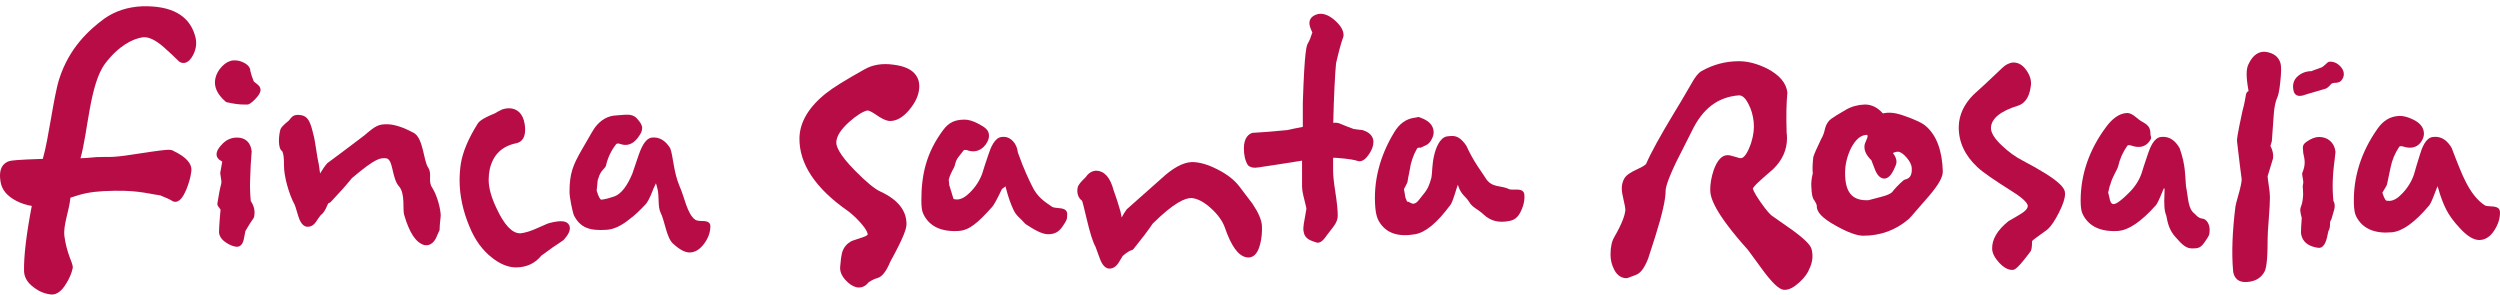
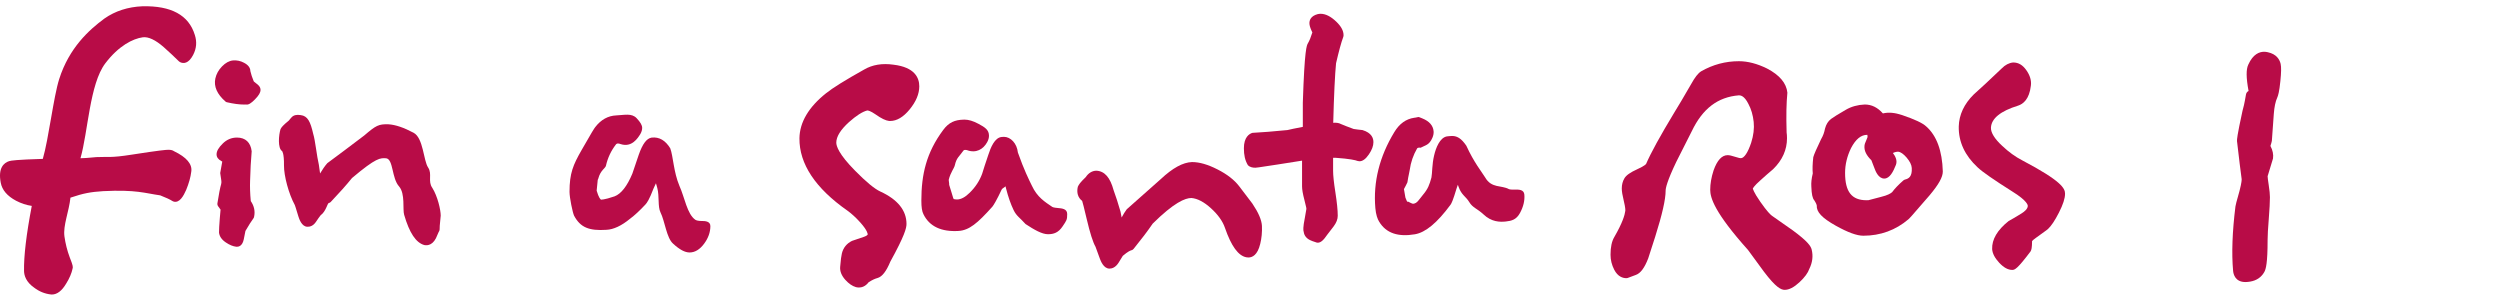
<svg xmlns="http://www.w3.org/2000/svg" width="365" height="43" viewBox="0 0 365 43" fill="none">
  <path d="M125.405 41.977C125.265 41.977 125.119 41.956 124.971 41.923C124.418 41.76 123.919 41.41 123.414 40.853C122.863 40.238 122.612 39.604 122.664 38.967C122.749 37.943 122.827 37.338 122.913 37.003C123.109 36.181 123.622 35.543 124.394 35.169L126.161 34.568C126.531 34.438 126.68 34.289 126.684 34.227C126.688 34.151 126.665 33.675 125.62 32.499C124.978 31.784 124.347 31.203 123.743 30.766C119.043 27.487 116.678 23.92 116.719 20.18C116.756 17.847 118.063 15.637 120.6 13.617C121.58 12.829 123.405 11.696 126.179 10.146C127.368 9.454 128.791 9.21 130.44 9.444C133.56 9.814 134.215 11.365 134.215 12.604C134.215 13.708 133.74 14.841 132.805 15.979C131.888 17.098 130.933 17.664 129.957 17.664C129.939 17.664 129.817 17.659 129.799 17.659C129.313 17.606 128.685 17.304 127.826 16.699C127.077 16.181 126.733 16.127 126.619 16.127C125.906 16.31 125.016 16.881 123.958 17.822C122.726 18.936 122.098 19.949 122.098 20.823C122.098 21.323 122.455 22.513 124.839 24.918C126.441 26.546 127.675 27.568 128.507 27.952C131.057 29.119 132.349 30.717 132.349 32.705C132.349 33.301 132.069 34.419 129.99 38.193C129.397 39.62 128.789 40.406 128.109 40.593C127.722 40.695 127.29 40.901 126.82 41.208C126.344 41.836 125.794 41.977 125.405 41.977Z" fill="#B80C47" />
  <path d="M153.002 34.196C152.136 34.196 150.997 33.547 149.731 32.711C148.894 31.77 148.411 31.554 147.983 30.665C147.566 29.801 147.197 28.745 146.886 27.526C146.857 27.4 146.828 27.29 146.801 27.194C146.734 27.333 146.329 27.479 146.242 27.677C145.565 29.133 145.049 29.991 144.888 30.174C142.716 32.598 141.499 33.628 139.929 33.719C137.478 33.867 135.694 33.081 134.821 31.27C134.614 30.872 134.518 30.257 134.518 29.292C134.518 25.471 135.243 22.289 137.707 18.977C138.537 17.848 139.43 17.512 140.63 17.469L140.811 17.464C141.409 17.464 142.076 17.661 142.847 18.074C143.832 18.593 144.391 18.98 144.391 19.821C144.391 20.118 144.305 20.431 144.133 20.747C143.565 21.79 142.508 22.415 141.194 21.924C140.946 21.848 140.736 21.886 140.674 21.972C140.033 22.875 139.654 23.022 139.414 24.102C139.296 24.615 138.776 25.162 138.512 26.261C138.495 26.338 138.618 26.909 138.576 26.976L138.869 27.922C139.151 28.924 139.226 29.057 139.237 29.062C139.331 29.085 139.528 29.124 139.72 29.124C140.294 29.124 140.92 28.793 141.576 28.139C142.41 27.324 143.021 26.392 143.395 25.365C143.573 24.77 143.876 23.834 144.298 22.595C144.642 21.529 145.225 20.088 146.246 19.998C146.338 19.983 146.458 19.978 146.577 19.978C147.546 19.978 148.471 20.93 148.61 22.26C149.498 24.791 150.251 26.291 150.648 27.097C151.433 28.806 152.58 29.489 153.642 30.214C153.659 30.224 153.813 30.319 154.438 30.368C155.05 30.421 155.811 30.483 155.811 31.251C155.811 32.111 155.715 32.187 155.142 33.047C154.53 33.969 153.847 34.196 153.002 34.196Z" fill="#B80C47" />
  <path d="M161.985 39.217C161.115 39.217 160.698 38.083 160.56 37.709C160.371 37.156 160.167 36.594 159.943 36.019C159.573 35.376 159.141 34.026 158.664 31.996C158.253 30.224 158.068 29.572 157.995 29.331C157.387 28.87 157.159 28.136 157.361 27.276C157.514 26.912 157.735 26.618 158.518 25.86C158.908 25.27 159.461 24.923 160.076 24.923C161.284 24.981 162.087 25.932 162.583 27.761C162.904 28.625 163.252 29.706 163.597 30.906L163.759 31.756C163.998 31.305 164.249 30.901 164.505 30.555C165.588 29.6 167.208 28.174 169.469 26.153C171.203 24.53 172.697 23.709 174.026 23.661H174.027C175.122 23.661 176.337 24.011 177.762 24.737C179.162 25.446 180.223 26.277 180.923 27.194L182.849 29.725C183.745 31.059 184.194 32.111 184.243 32.975C184.283 33.891 184.199 34.78 183.992 35.611C183.599 37.248 182.838 37.593 182.268 37.593C182.173 37.593 182.075 37.585 181.974 37.565C180.793 37.348 179.766 35.942 178.843 33.268C178.513 32.299 177.825 31.334 176.797 30.401C175.791 29.485 174.829 28.981 173.943 28.908H173.942C173.043 28.908 171.408 29.562 168.291 32.653C167.58 33.7 166.645 34.934 165.51 36.331C165.419 36.446 165.299 36.523 165.166 36.546C165.017 36.581 164.663 36.73 163.929 37.353C163.746 37.67 163.54 38.002 163.312 38.357C162.858 39.068 162.34 39.217 161.985 39.217Z" fill="#B80C47" />
  <path d="M192.398 35.433C192.359 35.433 192.291 35.423 192.254 35.419C191.73 35.254 191.411 35.135 191.242 35.044C190.575 34.713 190.377 34.19 190.332 33.809C190.27 33.646 190.227 33.181 190.51 31.793L190.734 30.492C190.743 30.492 190.739 30.325 190.437 29.167C190.21 28.308 190.1 27.665 190.1 27.209V23.454L186.563 24.012C183.538 24.487 183.353 24.487 183.294 24.487C182.967 24.487 182.496 24.448 182.182 24.098C181.766 23.392 181.608 22.629 181.608 21.644C181.608 20.031 182.383 19.541 182.846 19.397C184.204 19.326 185.877 19.196 187.967 18.989C188.358 18.888 189.124 18.734 190.212 18.523V15.004C190.464 7.131 190.779 6.608 190.968 6.3C191.175 5.954 191.39 5.426 191.604 4.735C191.577 4.687 191.53 4.577 191.467 4.442C191.265 3.986 191.175 3.66 191.175 3.372C191.175 3.002 191.332 2.339 192.39 2.061C192.554 2.027 192.682 2.013 192.811 2.013C193.533 2.013 194.301 2.401 195.094 3.16C195.813 3.851 196.159 4.5 196.159 5.144C196.159 5.234 196.144 5.326 196.111 5.412C195.826 6.17 195.475 7.457 195.064 9.234C194.902 10.871 194.761 13.818 194.651 17.928C195.169 17.885 195.512 17.966 195.767 18.106C196.206 18.293 196.843 18.543 197.634 18.831C198.016 18.888 198.478 18.951 198.922 18.989C200.261 19.393 200.519 20.17 200.519 20.756C200.519 21.304 200.302 21.889 199.855 22.542C199.395 23.219 198.945 23.545 198.485 23.545C198.444 23.541 198.252 23.517 198.215 23.502C197.89 23.373 197.066 23.185 194.987 23.037H194.632V24.933C194.632 25.615 194.744 26.671 194.964 28.068C195.195 29.547 195.311 30.704 195.311 31.506C195.311 32.01 195.107 32.533 194.685 33.09L193.8 34.237C193.226 35.087 192.826 35.433 192.398 35.433Z" fill="#B80C47" />
  <path d="M219.85 32.339C218.988 32.432 217.749 32.415 216.574 31.287C215.66 30.44 215.009 30.337 214.507 29.498C214.019 28.683 213.374 28.478 212.961 27.297C212.92 27.176 212.882 27.069 212.847 26.976C212.792 27.122 212.732 27.298 212.663 27.503C212.134 29.262 211.925 29.69 211.78 29.889C209.827 32.534 208.121 33.948 206.567 34.206C204.158 34.614 202.378 34.07 201.354 32.361C201.115 31.986 200.883 31.339 200.8 30.378C200.472 26.575 201.406 22.842 203.575 19.282C204.304 18.07 205.277 17.366 206.468 17.196L206.647 17.171C207.243 17.107 206.848 16.956 207.653 17.284C208.677 17.695 209.235 18.329 209.307 19.166C209.332 19.461 209.274 19.782 209.13 20.116C208.657 21.213 208.118 21.18 207.411 21.57C207.158 21.52 206.954 21.581 206.897 21.673C206.337 22.64 205.97 23.698 205.823 24.799C205.749 25.322 205.651 25.5 205.482 26.622C205.471 26.701 205.011 27.538 204.976 27.608L205.189 28.844C205.555 29.812 205.508 29.41 205.519 29.414C205.616 29.427 206.144 29.767 206.337 29.746C206.908 29.685 207.13 29.197 207.727 28.476C208.488 27.575 208.705 26.975 208.991 25.912C209.117 25.301 209.069 23.968 209.382 22.689C209.634 21.592 210.214 20.118 211.223 19.919C211.313 19.895 211.64 19.877 211.757 19.864C212.723 19.76 213.368 20.233 214.085 21.275C215.186 23.699 216.369 25.146 216.834 25.907C217.763 27.524 219.189 27.005 220.308 27.615C220.326 27.622 220.488 27.701 221.113 27.682C221.728 27.669 222.49 27.649 222.556 28.414C222.63 29.27 222.416 30.175 221.921 31.092C221.39 32.075 220.692 32.249 219.85 32.339Z" fill="#B80C47" />
  <path d="M260.562 42.318C260.056 42.318 259.302 42.005 257.539 39.672C256.778 38.649 256.002 37.593 255.209 36.494C250.268 30.982 249.692 28.841 249.692 27.713C249.692 26.834 249.855 25.884 250.18 24.885C250.704 23.397 251.395 22.652 252.237 22.652C252.489 22.652 252.831 22.73 253.353 22.901C253.859 23.075 254.089 23.095 254.164 23.095C254.645 23.095 255.196 22.268 255.673 20.833C256.014 19.767 256.137 18.75 256.039 17.804C255.933 16.81 255.675 15.927 255.271 15.177C254.647 13.919 254.069 13.919 253.878 13.919C250.783 14.164 248.578 15.869 247.013 19.129C246.254 20.656 245.496 22.157 244.737 23.632C243.386 26.45 243.182 27.477 243.182 27.838C243.182 29.1 242.689 31.285 241.671 34.521C241.064 36.435 240.72 37.502 240.642 37.713C240.107 39.111 239.516 39.902 238.832 40.138C238.359 40.301 237.976 40.446 237.68 40.569C237.609 40.599 237.534 40.613 237.458 40.613C236.931 40.613 236.196 40.397 235.674 39.374C235.317 38.682 235.137 37.949 235.137 37.194C235.137 36.075 235.319 35.221 235.697 34.592C236.886 32.533 237.224 31.38 237.295 30.781C237.306 30.68 237.311 30.31 237.084 29.378C236.876 28.519 236.779 27.934 236.779 27.52C236.779 26.964 236.91 26.46 237.166 26.032C237.434 25.581 238.019 25.172 239.062 24.697C240.137 24.213 240.318 23.949 240.327 23.939C241.022 22.326 242.389 19.834 244.474 16.387C245.007 15.537 245.811 14.174 246.901 12.287C247.452 11.288 247.92 10.689 248.37 10.41C250.087 9.426 251.936 8.936 253.88 8.936C255.172 8.936 256.552 9.296 257.987 10.002C259.82 10.957 260.818 12.143 260.958 13.535C260.809 15.038 260.773 16.882 260.846 19.344C260.882 19.537 260.902 19.854 260.902 20.189C260.902 21.87 260.222 23.387 258.879 24.697C258.246 25.23 257.647 25.753 257.051 26.296C256.053 27.175 255.927 27.501 255.913 27.535C255.927 27.535 255.985 28.005 257.006 29.461C257.999 30.886 258.49 31.342 258.691 31.491L261.745 33.633C263.971 35.27 264.387 35.951 264.506 36.446C264.737 37.377 264.623 38.322 264.166 39.244C263.97 39.826 263.486 40.498 262.72 41.209C261.91 41.957 261.205 42.318 260.562 42.318Z" fill="#B80C47" />
  <path d="M272.618 19.662L272.606 19.686C271.706 19.686 270.936 20.319 270.255 21.615C269.68 22.791 269.382 24.021 269.382 25.245C269.382 28.006 270.35 29.235 272.518 29.235L272.787 29.23C272.9 29.21 273.528 29.047 274.634 28.745C275.602 28.51 276.048 28.241 276.253 28.053C276.608 27.564 277.189 26.954 277.896 26.339C277.969 26.277 278.055 26.234 278.146 26.21C278.668 26.085 279.191 25.787 279.118 24.529C279.094 24.073 278.84 23.564 278.369 23.008C277.911 22.475 277.481 22.177 277.126 22.148C276.89 22.148 276.628 22.21 276.367 22.34L276.366 22.345C276.677 22.748 277.058 23.406 276.807 24.064C276.413 25.062 275.906 26.07 275.101 26.07C274.226 26.07 273.809 24.938 273.671 24.563L273.222 23.396C272.487 22.681 272.158 22.003 272.213 21.327C272.212 21.135 272.3 20.838 272.508 20.4C272.65 20.098 272.664 19.992 272.664 19.987C272.664 19.738 272.618 19.662 272.618 19.662ZM272.04 34.415C271.104 34.415 269.79 33.936 268.024 32.951C266.016 31.827 265.185 30.949 265.248 29.998H265.246C265.246 29.998 265.224 29.763 264.891 29.254C264.618 28.942 264.497 28.37 264.455 27.238C264.414 26.699 264.483 26.061 264.665 25.322C264.605 24.717 264.629 23.939 264.739 22.945C264.863 22.499 265.239 21.658 265.887 20.305C266.17 19.825 266.348 19.33 266.45 18.782C266.616 18.154 266.903 17.698 267.323 17.372C267.662 17.112 268.391 16.666 269.492 16.027C270.29 15.561 271.218 15.302 272.243 15.258H272.255C273.278 15.258 274.134 15.696 274.904 16.56C275.73 16.358 276.673 16.45 277.72 16.805C279.578 17.439 280.691 17.962 281.218 18.451C282.744 19.786 283.565 22.01 283.65 25.038C283.65 25.86 283.056 26.92 281.728 28.505C278.918 31.775 278.732 31.928 278.643 32.005C276.77 33.603 274.546 34.415 272.04 34.415Z" fill="#B80C47" />
  <path d="M293.796 39.408C293.168 39.408 292.545 39.067 291.888 38.366C291.238 37.66 290.899 37.013 290.853 36.369C290.803 34.952 291.613 33.585 293.26 32.269C293.773 31.995 294.368 31.645 295.161 31.15C295.57 30.896 296.057 30.497 296.057 30.051C296.057 30.002 296.066 29.355 293.774 27.944C291.104 26.258 289.463 25.12 288.751 24.453C286.868 22.715 285.935 20.703 285.978 18.466C286.022 16.757 286.758 15.182 288.171 13.785C289.063 12.998 290.392 11.763 292.254 9.988C292.757 9.473 293.321 9.181 293.91 9.123H293.928C294.717 9.123 295.316 9.502 295.84 10.241C296.382 11 296.608 11.768 296.507 12.512C296.279 14.5 295.367 15.191 294.645 15.422C292.073 16.214 290.74 17.299 290.678 18.644C290.652 19.363 291.22 20.281 292.321 21.294C293.264 22.187 294.246 22.897 295.245 23.41C301.015 26.445 301.497 27.516 301.497 28.279C301.497 28.966 301.211 29.849 300.594 31.059C299.999 32.221 299.478 32.998 299.002 33.436C298.982 33.464 298.945 33.508 297.303 34.683C296.918 34.952 296.75 35.116 296.682 35.193C296.674 36.171 296.597 36.484 296.459 36.71C294.561 39.226 294.174 39.408 293.796 39.408Z" fill="#B80C47" />
-   <path d="M320.081 36.271C319.215 36.271 318.663 35.825 317.59 34.577C316.753 33.636 316.49 32.668 316.276 31.461C315.626 30.113 316.335 26.546 315.829 27.698C315.151 29.393 314.906 29.797 314.746 29.979C312.574 32.403 310.755 33.628 309.186 33.719C306.752 33.867 304.95 33.081 304.077 31.27C303.872 30.872 303.774 30.257 303.774 29.292C303.774 25.471 305.024 21.856 307.486 18.543C308.317 17.415 309.347 16.54 310.546 16.498C311.366 16.475 312.027 17.385 312.764 17.779C313.747 18.297 313.964 18.75 313.964 19.59C313.964 19.887 314.163 20.041 313.991 20.358C313.425 21.4 312.419 21.721 311.11 21.231C310.859 21.155 310.649 21.193 310.59 21.279C309.949 22.182 309.493 23.195 309.252 24.275C309.133 24.788 308.374 25.834 308.11 26.933C308.093 27.011 308.06 27.083 308.019 27.15L307.793 28.099C308.207 29.579 307.94 31.019 310.833 28.14C311.667 27.324 312.277 26.393 312.651 25.365C312.83 24.77 313.133 23.834 313.555 22.595C313.899 21.529 314.481 20.088 315.503 19.998C315.594 19.983 315.715 19.978 315.833 19.978C316.802 19.978 317.611 20.54 318.235 21.654C319.123 24.184 319.007 25.589 319.155 27.192C319.512 28.941 319.412 30.523 320.474 31.249C320.491 31.259 320.931 31.872 321.554 31.92C322.167 31.973 322.608 32.751 322.608 33.52C322.608 34.38 322.496 34.422 321.924 35.282C321.311 36.203 320.926 36.271 320.081 36.271Z" fill="#B80C47" />
  <path d="M327.832 41.179C326.336 41.179 326.076 40.033 326.032 39.538C325.802 36.983 325.918 33.824 326.374 30.147C326.409 29.926 326.503 29.494 326.968 27.881C327.293 26.619 327.29 26.239 327.281 26.147C327.133 25.072 326.905 23.214 326.602 20.597C326.598 20.329 326.598 19.906 327.407 16.171C327.523 15.797 327.686 15.153 327.912 13.804C327.95 13.564 328.097 13.372 328.29 13.286C327.929 11.322 327.919 10.127 328.253 9.431C328.944 7.884 329.89 7.558 330.558 7.558C330.73 7.558 330.907 7.577 331.086 7.621C332.375 7.894 332.827 8.696 332.974 9.325C333.076 9.81 333.063 10.573 332.936 11.826C332.777 13.434 332.599 13.972 332.481 14.241C332.215 14.822 332.049 15.629 331.975 16.636L331.692 20.564C331.648 20.785 331.582 21.015 331.483 21.308C331.818 21.938 331.943 22.552 331.859 23.142L331.072 25.73C331.083 25.941 331.122 26.325 331.233 27.016C331.351 27.789 331.41 28.365 331.41 28.788C331.41 29.479 331.354 30.555 331.24 31.981C331.128 33.349 331.07 34.381 331.07 35.048C331.07 38.395 330.827 39.283 330.59 39.711C330.15 40.488 329.46 40.954 328.531 41.113C328.281 41.156 328.045 41.179 327.832 41.179Z" fill="#B80C47" />
-   <path d="M335.759 14.001C335.179 14.001 334.971 13.602 334.909 13.434C334.621 12.474 334.838 11.659 335.506 11.097C336.071 10.626 336.732 10.39 337.469 10.39C337.467 10.371 337.989 10.184 338.919 9.853C338.982 9.833 339.171 9.748 339.782 9.166C339.893 9.055 340.038 8.999 340.186 8.999C340.822 8.999 341.379 9.286 341.842 9.863C342.327 10.487 342.317 11.211 341.819 11.768C341.558 12.056 341.174 12.095 340.865 12.095C340.486 12.095 340.326 12.258 340.23 12.397C339.956 12.71 339.75 12.868 339.543 12.945C338.93 13.127 338.06 13.381 336.889 13.722C336.418 13.904 336.043 14.001 335.759 14.001ZM338.569 36.187C338.546 36.187 338.497 36.187 338.473 36.181C336.516 35.917 336.015 34.837 335.94 33.978C335.938 33.56 335.977 32.869 336.056 31.828C335.587 30.039 335.996 30.575 336.185 29.213C336.382 27.85 336.093 27.401 336.252 26.858C336.269 26.805 336.31 26.623 336.234 26.21C336.146 25.706 336.11 25.409 336.11 25.312C336.65 24.023 336.511 23.38 336.275 22.351C336.275 21.641 335.981 21.246 336.737 20.709C337.42 20.228 338.026 19.997 338.599 19.997C339.85 19.997 340.833 20.81 340.983 22.164C340.874 23.422 340.62 24.765 340.581 26.402C340.55 27.391 340.581 28.375 340.675 29.34C341.164 30.104 340.604 31.065 340.419 31.895C340.398 31.992 340.357 32.083 340.301 32.159C340.03 32.543 340.378 32.984 339.93 33.786C339.724 34.972 339.421 36.187 338.569 36.187Z" fill="#B80C47" />
-   <path d="M362.036 35.041C361.17 35.068 360.212 34.491 359.109 33.276C358.249 32.362 357.609 31.493 357.159 30.617C356.722 29.767 356.326 28.721 355.987 27.512C355.954 27.388 355.922 27.279 355.892 27.183C355.83 27.325 355.758 27.495 355.677 27.695C355.042 29.409 354.806 29.82 354.65 30.008C352.539 32.497 350.75 33.777 349.184 33.916C346.741 34.139 344.934 33.407 344.017 31.624C343.802 31.232 343.689 30.62 343.665 29.655C343.572 25.836 344.733 22.184 347.114 18.797C347.916 17.644 348.931 17.017 350.129 16.938L350.31 16.927C350.907 16.909 351.578 17.086 352.36 17.475C353.357 17.963 353.874 18.638 353.895 19.479C353.902 19.776 353.824 20.091 353.66 20.413C353.12 21.472 352.127 21.824 350.801 21.374C350.548 21.305 350.344 21.35 350.282 21.438C349.664 22.359 349.233 23.386 349.019 24.473C348.913 24.99 348.745 25.802 348.506 26.91C348.491 26.987 348.461 27.061 348.421 27.128L347.827 28.136C348.133 29.13 348.366 29.277 348.378 29.282C348.473 29.302 348.669 29.334 348.863 29.329C349.437 29.311 350.053 28.961 350.693 28.288C351.507 27.447 352.094 26.498 352.444 25.459C352.608 24.859 352.887 23.914 353.279 22.662C353.596 21.587 354.143 20.128 355.163 20.007C355.254 19.99 355.375 19.981 355.492 19.977C356.462 19.948 357.283 20.485 357.934 21.579C358.884 24.081 359.519 25.627 359.936 26.422C360.764 28.106 361.726 29.301 362.805 29.994C362.823 30.003 362.979 30.094 363.604 30.123C364.218 30.158 364.98 30.196 364.999 30.964C365.02 31.824 364.751 32.711 364.201 33.587C363.611 34.527 362.881 35.015 362.036 35.041Z" fill="#B80C47" />
  <path d="M7.57 43C7.535 43 7.5 42.997 7.465 42.995C6.548 42.898 5.72 42.56 4.98 41.991C3.802 41.171 3.528 40.229 3.51 39.585C3.467 37.388 3.848 34.186 4.64 30.063C3.859 29.948 3.089 29.696 2.345 29.307C1.056 28.622 0.306 27.74 0.11 26.686C-0.308 24.542 0.544 23.783 1.332 23.526C1.642 23.432 2.479 23.312 6.25 23.197C7.111 20.259 7.81 14.158 8.644 11.539C10.103 6.961 13.022 4.348 15.246 2.707C16.82 1.605 18.683 1.006 20.792 0.916C24.983 0.82 27.554 2.192 28.446 5.106C28.77 6.107 28.688 7.084 28.201 8.014C27.528 9.302 26.799 9.316 26.304 9.079C26.242 9.051 26.183 9.01 26.132 8.962C25.407 8.251 24.668 7.559 23.913 6.888C22.697 5.824 21.664 5.338 20.849 5.445C19.404 5.643 17.327 6.676 15.371 9.252C13.081 12.267 12.856 19.27 11.749 23.103C13.085 23.062 13.014 23.006 14.068 22.938C15.877 22.854 16.105 23.074 19.291 22.57C23.331 21.942 24.247 21.868 24.584 21.868C24.947 21.868 25.206 21.931 25.405 22.074C27.25 22.963 28.098 23.968 27.925 25.069C27.832 25.855 27.581 26.754 27.184 27.722C26.806 28.588 26.204 29.706 25.323 29.421C25.275 29.406 25.229 29.385 25.184 29.357C24.83 29.128 24.227 28.847 23.39 28.522C21.203 28.219 19.888 27.661 15.051 27.908C13.229 28.028 12.222 28.206 10.285 28.859C10.079 30.876 9.186 32.92 9.409 34.52C9.555 35.564 9.811 36.583 10.171 37.548C10.651 38.752 10.671 38.979 10.601 39.202C10.459 39.887 10.139 40.645 9.659 41.408C9.038 42.459 8.335 43 7.57 43Z" fill="#B80C47" />
  <path d="M34.593 36.027C34.546 36.027 34.504 36.024 34.475 36.02C34.022 35.969 33.514 35.763 32.982 35.404C32.373 34.999 32.035 34.507 31.977 33.949C31.974 33.539 32.013 32.857 32.093 31.841C32.138 31.286 32.168 30.888 32.202 30.604C32.132 30.499 32.016 30.339 31.852 30.12C31.759 29.994 31.718 29.831 31.744 29.671C31.946 28.365 32.125 27.45 32.292 26.87C32.323 26.771 32.359 26.559 32.279 26.137C32.188 25.601 32.15 25.312 32.15 25.265C32.293 24.463 32.392 23.913 32.45 23.588C32.41 23.565 32.364 23.541 32.314 23.514C31.853 23.268 31.62 22.94 31.62 22.539C31.62 22.064 31.907 21.56 32.526 20.952C33.109 20.376 33.807 20.084 34.599 20.084C35.834 20.084 36.596 20.796 36.746 22.087C36.63 23.437 36.552 24.83 36.514 26.358C36.478 27.262 36.511 28.266 36.614 29.355C37.117 30.089 37.276 30.871 37.091 31.678C37.073 31.759 37.039 31.833 36.99 31.895C36.7 32.286 36.311 32.897 35.834 33.718C35.759 34.115 35.675 34.529 35.585 34.964C35.387 35.897 34.868 36.027 34.593 36.027Z" fill="#B80C47" />
  <path d="M35.619 15.264C34.933 15.264 34.112 15.155 33.124 14.928C33.048 14.913 32.978 14.874 32.918 14.821C31.692 13.752 31.194 12.624 31.438 11.467C31.581 10.81 31.909 10.214 32.414 9.697C32.926 9.172 33.462 8.88 34.006 8.824C34.575 8.773 35.115 8.89 35.626 9.163C35.857 9.287 36.557 9.666 36.557 10.392C36.656 10.818 36.822 11.352 37.042 11.865C37.04 11.867 37.101 11.954 37.365 12.145C37.697 12.381 38.037 12.684 38.037 13.118C38.037 13.513 37.802 13.915 37.226 14.507C36.676 15.07 36.271 15.336 35.923 15.256C35.824 15.262 35.724 15.264 35.619 15.264Z" fill="#B80C47" />
  <path d="M44.832 33.104C44.032 33.051 43.682 31.961 43.566 31.605C43.166 30.262 43.067 29.992 43.044 29.938C42.141 28.285 41.445 25.653 41.462 24.14C41.483 22.322 41.184 22.059 41.181 22.057C40.525 21.623 40.691 19.721 40.955 18.855C41.095 18.575 41.305 18.31 42.192 17.581C42.251 17.487 42.406 17.306 42.586 17.114C42.873 16.81 43.3 16.71 43.897 16.804C44.926 16.926 45.322 17.761 45.729 19.549C46.021 20.454 46.257 22.835 46.553 24.055L46.732 25.327C47.075 24.742 47.427 24.239 47.789 23.823C49.31 22.699 51.077 21.381 53.173 19.785C54.891 18.315 55.273 18.1 56.725 18.148C57.756 18.216 58.949 18.622 60.387 19.386C61.815 20.149 61.818 23.437 62.505 24.456C63.142 25.406 62.423 26.455 63.119 27.428C63.894 28.668 64.343 30.637 64.345 31.48L64.204 32.952C64.189 33.995 64.171 33.465 63.871 34.269C63.319 35.813 62.433 35.87 61.957 35.78C60.727 35.443 59.77 33.999 59.006 31.359C58.764 30.585 59.185 28.291 58.274 27.233C57.176 26.033 57.444 23.257 56.384 23.11C55.521 23.055 54.958 22.985 51.395 25.99C50.578 27.003 49.509 28.202 48.285 29.488C48.209 29.57 48.113 29.62 48.009 29.636C47.792 29.668 47.613 30.849 46.812 31.43C46.584 31.721 46.362 32.035 46.149 32.363C45.724 33.018 45.198 33.129 44.832 33.104Z" fill="#B80C47" />
-   <path d="M75.324 39.04C75.269 39.04 75.212 39.037 75.153 39.037C74.067 38.988 72.942 38.505 71.803 37.6C70.436 36.536 69.346 35.034 68.564 33.134C67.592 30.837 67.1 28.54 67.1 26.311C67.1 25.525 67.161 24.705 67.283 23.878C67.572 22.148 68.395 20.199 69.732 18.068C69.914 17.758 70.367 17.32 72.274 16.538C72.494 16.395 72.861 16.199 73.311 15.977C73.698 15.855 74 15.804 74.278 15.804C75.538 15.804 76.362 16.62 76.601 18.098C76.929 20.218 76.018 20.76 75.445 20.895C73.292 21.326 72.009 22.563 71.506 24.679C71.4 25.207 71.344 25.741 71.344 26.248C71.344 27.416 71.722 28.799 72.468 30.358C73.599 32.821 74.76 34.063 75.925 34.063C75.96 34.063 75.993 34.06 76.026 34.06C76.699 33.984 77.516 33.73 78.437 33.31C79.756 32.703 80.112 32.584 80.274 32.548C81.92 32.133 82.768 32.232 83.106 32.879C83.113 32.895 83.121 32.912 83.128 32.93C83.41 33.631 82.845 34.405 82.321 35C82.289 35.036 82.253 35.069 82.214 35.095C81.263 35.706 80.196 36.455 79.042 37.316C78.116 38.458 76.867 39.04 75.324 39.04Z" fill="#B80C47" />
  <path d="M100.677 36.861C100.002 36.861 99.221 36.446 98.292 35.593C97.309 34.762 97.089 32.324 96.426 30.995C96.015 30.155 96.287 28.662 95.966 27.451C95.889 27.15 95.824 26.923 95.77 26.755C95.679 26.934 95.56 27.183 95.411 27.532C94.8 29.139 94.45 29.623 94.242 29.848C93.403 30.749 92.645 31.451 91.986 31.938C90.747 32.959 89.579 33.506 88.538 33.553C86.032 33.713 84.741 33.235 83.812 31.482C83.603 31.031 83.149 28.864 83.149 28.006C83.149 25.289 83.677 24.074 84.905 21.925C86.398 19.296 86.757 18.747 86.903 18.561C87.736 17.475 88.774 16.899 89.978 16.849C91.165 16.8 92.228 16.483 92.956 17.264C93.517 17.865 93.757 18.287 93.757 18.677C93.757 18.949 93.673 19.24 93.506 19.541C93.107 20.2 92.236 21.555 90.629 21.043C90.1 20.84 89.97 21.023 89.909 21.112C89.203 22.029 88.723 23.06 88.467 24.197C88.388 24.57 87.664 24.85 87.345 26.087C87.329 26.151 87.304 26.209 87.27 26.261L87.113 27.837C87.413 28.88 87.671 29.104 87.746 29.149C87.728 29.134 88.128 29.22 89.731 28.665C90.682 28.302 91.561 27.183 92.325 25.347L93.257 22.597C93.816 21.002 94.41 20.208 95.128 20.091C96.258 19.958 97.16 20.514 97.858 21.655C98.295 22.842 98.331 25.07 99.192 27.128C99.967 28.829 100.311 31.264 101.527 32.092C101.645 32.165 101.919 32.265 102.45 32.265C102.86 32.265 103.715 32.265 103.715 33.008C103.715 33.9 103.408 34.762 102.802 35.58C102.174 36.428 101.459 36.861 100.677 36.861Z" fill="#B80C47" />
</svg>